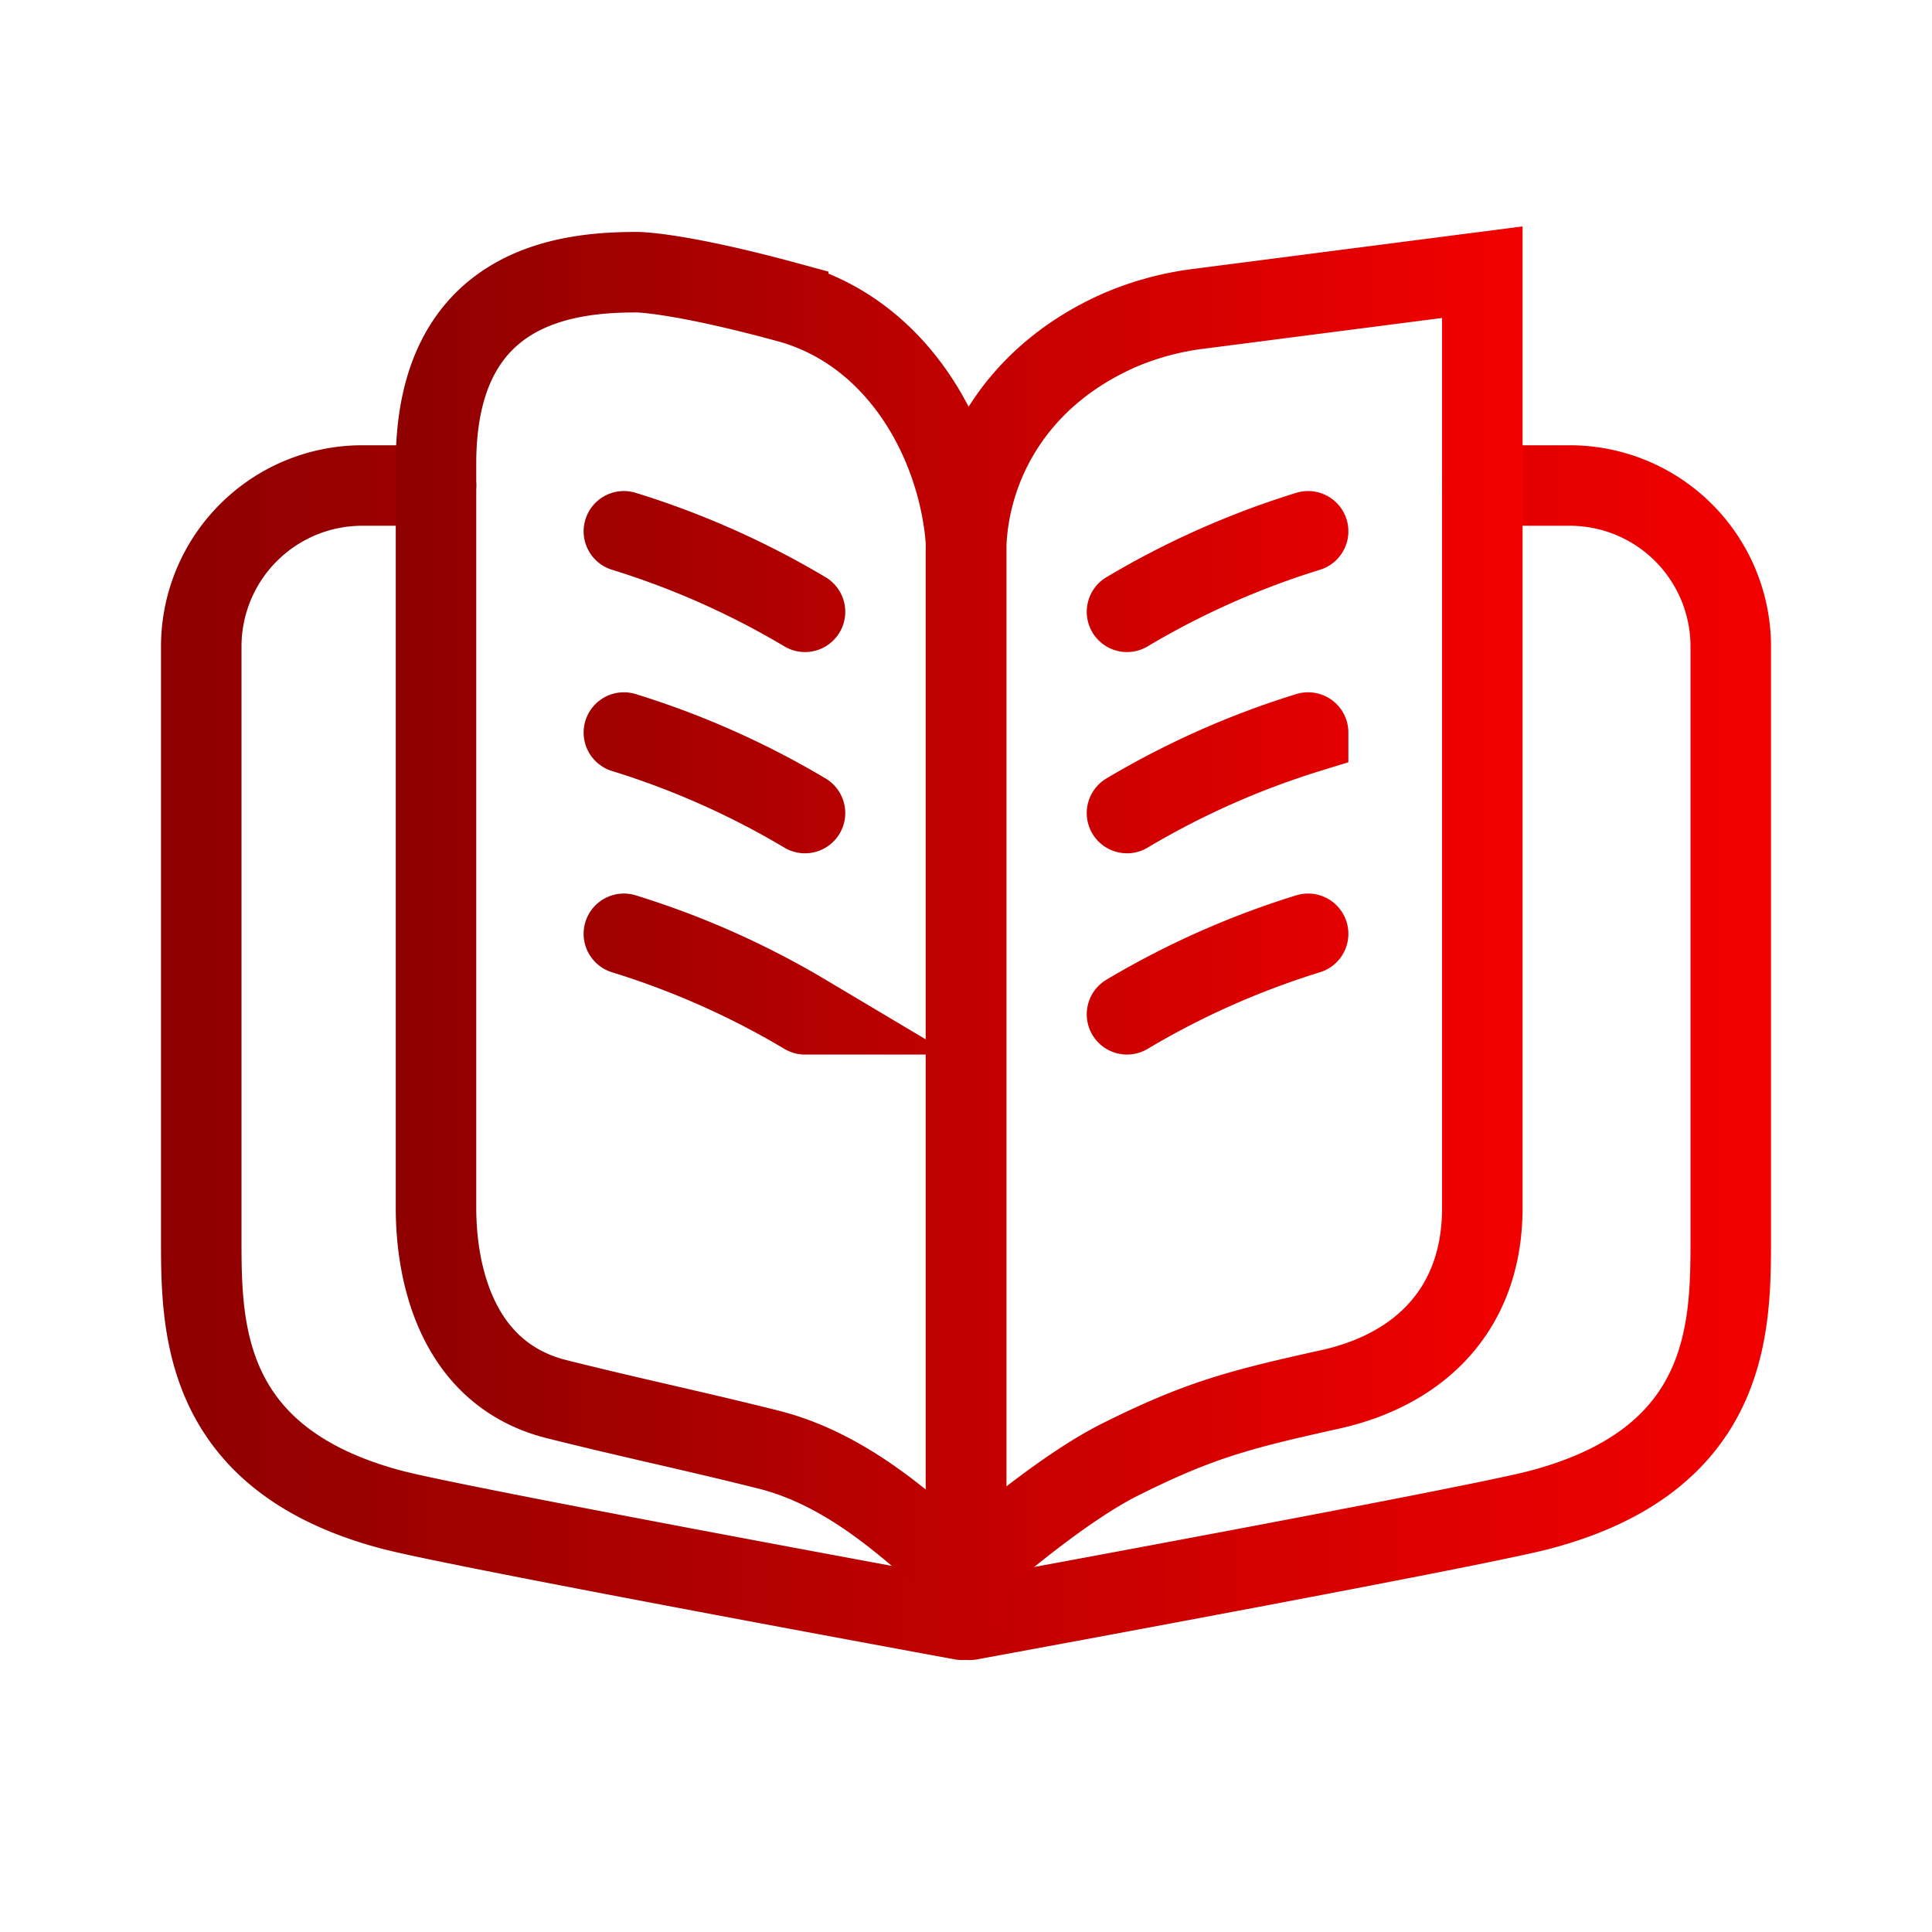
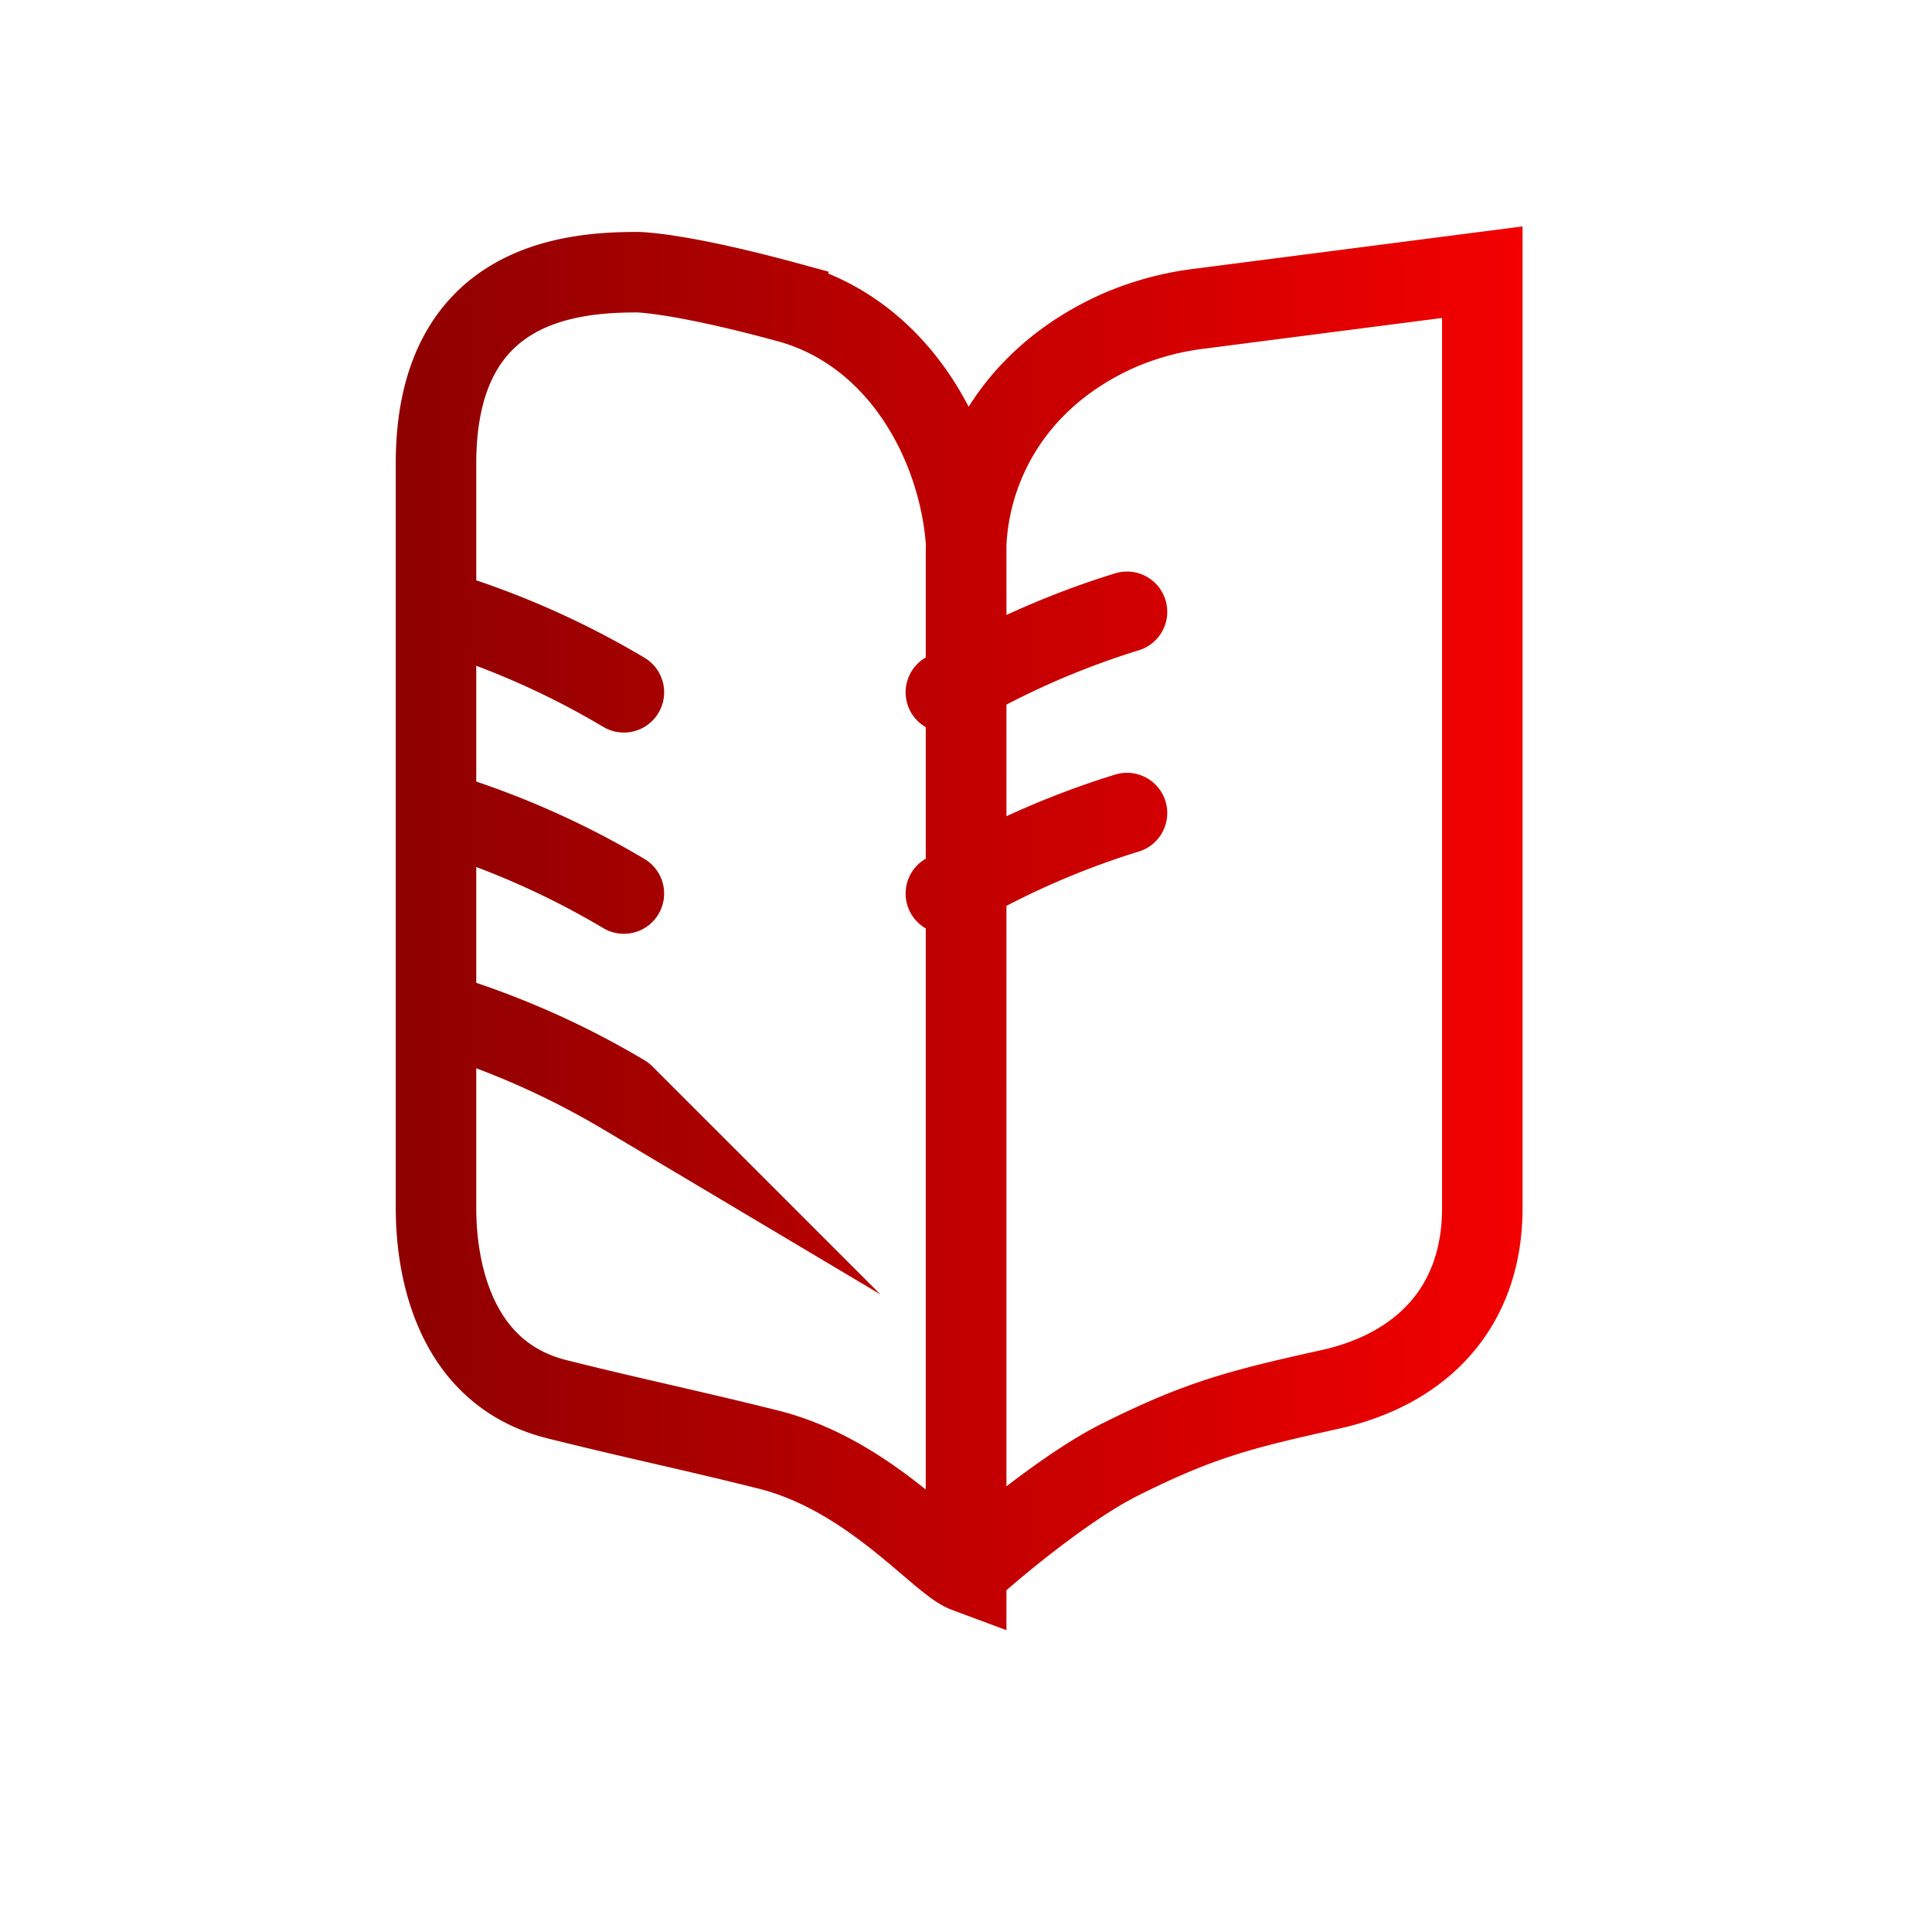
<svg xmlns="http://www.w3.org/2000/svg" xmlns:xlink="http://www.w3.org/1999/xlink" viewBox="0 0 192 192">
  <defs>
    <linearGradient id="a" x1="16" x2="176" y1="104.61" y2="104.61" gradientUnits="userSpaceOnUse">
      <stop offset="0" stop-color="#8e0000" />
      <stop offset="1" stop-color="#f30000" />
    </linearGradient>
    <linearGradient id="b" x1="39.33" x2="151.33" y1="92.25" y2="92.25" xlink:href="#a" />
  </defs>
  <g fill="none" data-name="book">
    <path d="M0 0h192v192H0z" />
-     <path stroke="url(#a)" stroke-linecap="round" stroke-miterlimit="10" stroke-width="8" d="M96 48.25v112.38a.34.34 0 0 1-.4.34c-4.74-.87-50.2-9.24-56.6-10.92-19-5-19-18.2-19-27v-58.8a16 16 0 0 1 16-16h7.33m52.67 0v112.38a.34.34 0 0 0 .4.34c4.74-.87 50.2-9.24 56.6-10.92 19-5 19-18.2 19-27v-58.8a16 16 0 0 0-16-16h-8.67" />
-     <path stroke="url(#b)" stroke-linecap="round" stroke-miterlimit="10" stroke-width="8" d="M119.27 30.67a29 29 0 0 0-8.09 2.18C100.09 37.79 96 47.31 96 55.05v100.43a.34.34 0 0 0 .57.26c2-1.79 9.22-7.93 14.74-10.69 8-4 12-5 21-7 8.84-2 15-8 15-18v-93zm-40.94-.62c-11-3-15-3-15-3-6.6 0-20 1-20 19v74c0 6.6 2.1 16.52 12 19 8 2 13 3 21 5 10.13 2.53 17 11.2 19.69 12.2V54.05c-.69-9.94-6.69-21-17.69-24zM112 100.8a83.09 83.09 0 0 1 18-8m0-20a83.09 83.09 0 0 0-18 8m18-28a83.09 83.09 0 0 0-18 8m-32 40a83.09 83.09 0 0 0-18-8m18-12a83.09 83.09 0 0 0-18-8m18-12a83.09 83.09 0 0 0-18-8" />
+     <path stroke="url(#b)" stroke-linecap="round" stroke-miterlimit="10" stroke-width="8" d="M119.27 30.67a29 29 0 0 0-8.09 2.18C100.09 37.79 96 47.31 96 55.05v100.43a.34.34 0 0 0 .57.26c2-1.79 9.22-7.93 14.74-10.69 8-4 12-5 21-7 8.84-2 15-8 15-18v-93zm-40.94-.62c-11-3-15-3-15-3-6.6 0-20 1-20 19v74c0 6.6 2.1 16.52 12 19 8 2 13 3 21 5 10.13 2.53 17 11.2 19.69 12.2V54.05c-.69-9.94-6.69-21-17.69-24zM112 100.8m0-20a83.09 83.09 0 0 0-18 8m18-28a83.09 83.09 0 0 0-18 8m-32 40a83.09 83.09 0 0 0-18-8m18-12a83.09 83.09 0 0 0-18-8m18-12a83.09 83.09 0 0 0-18-8" />
  </g>
</svg>